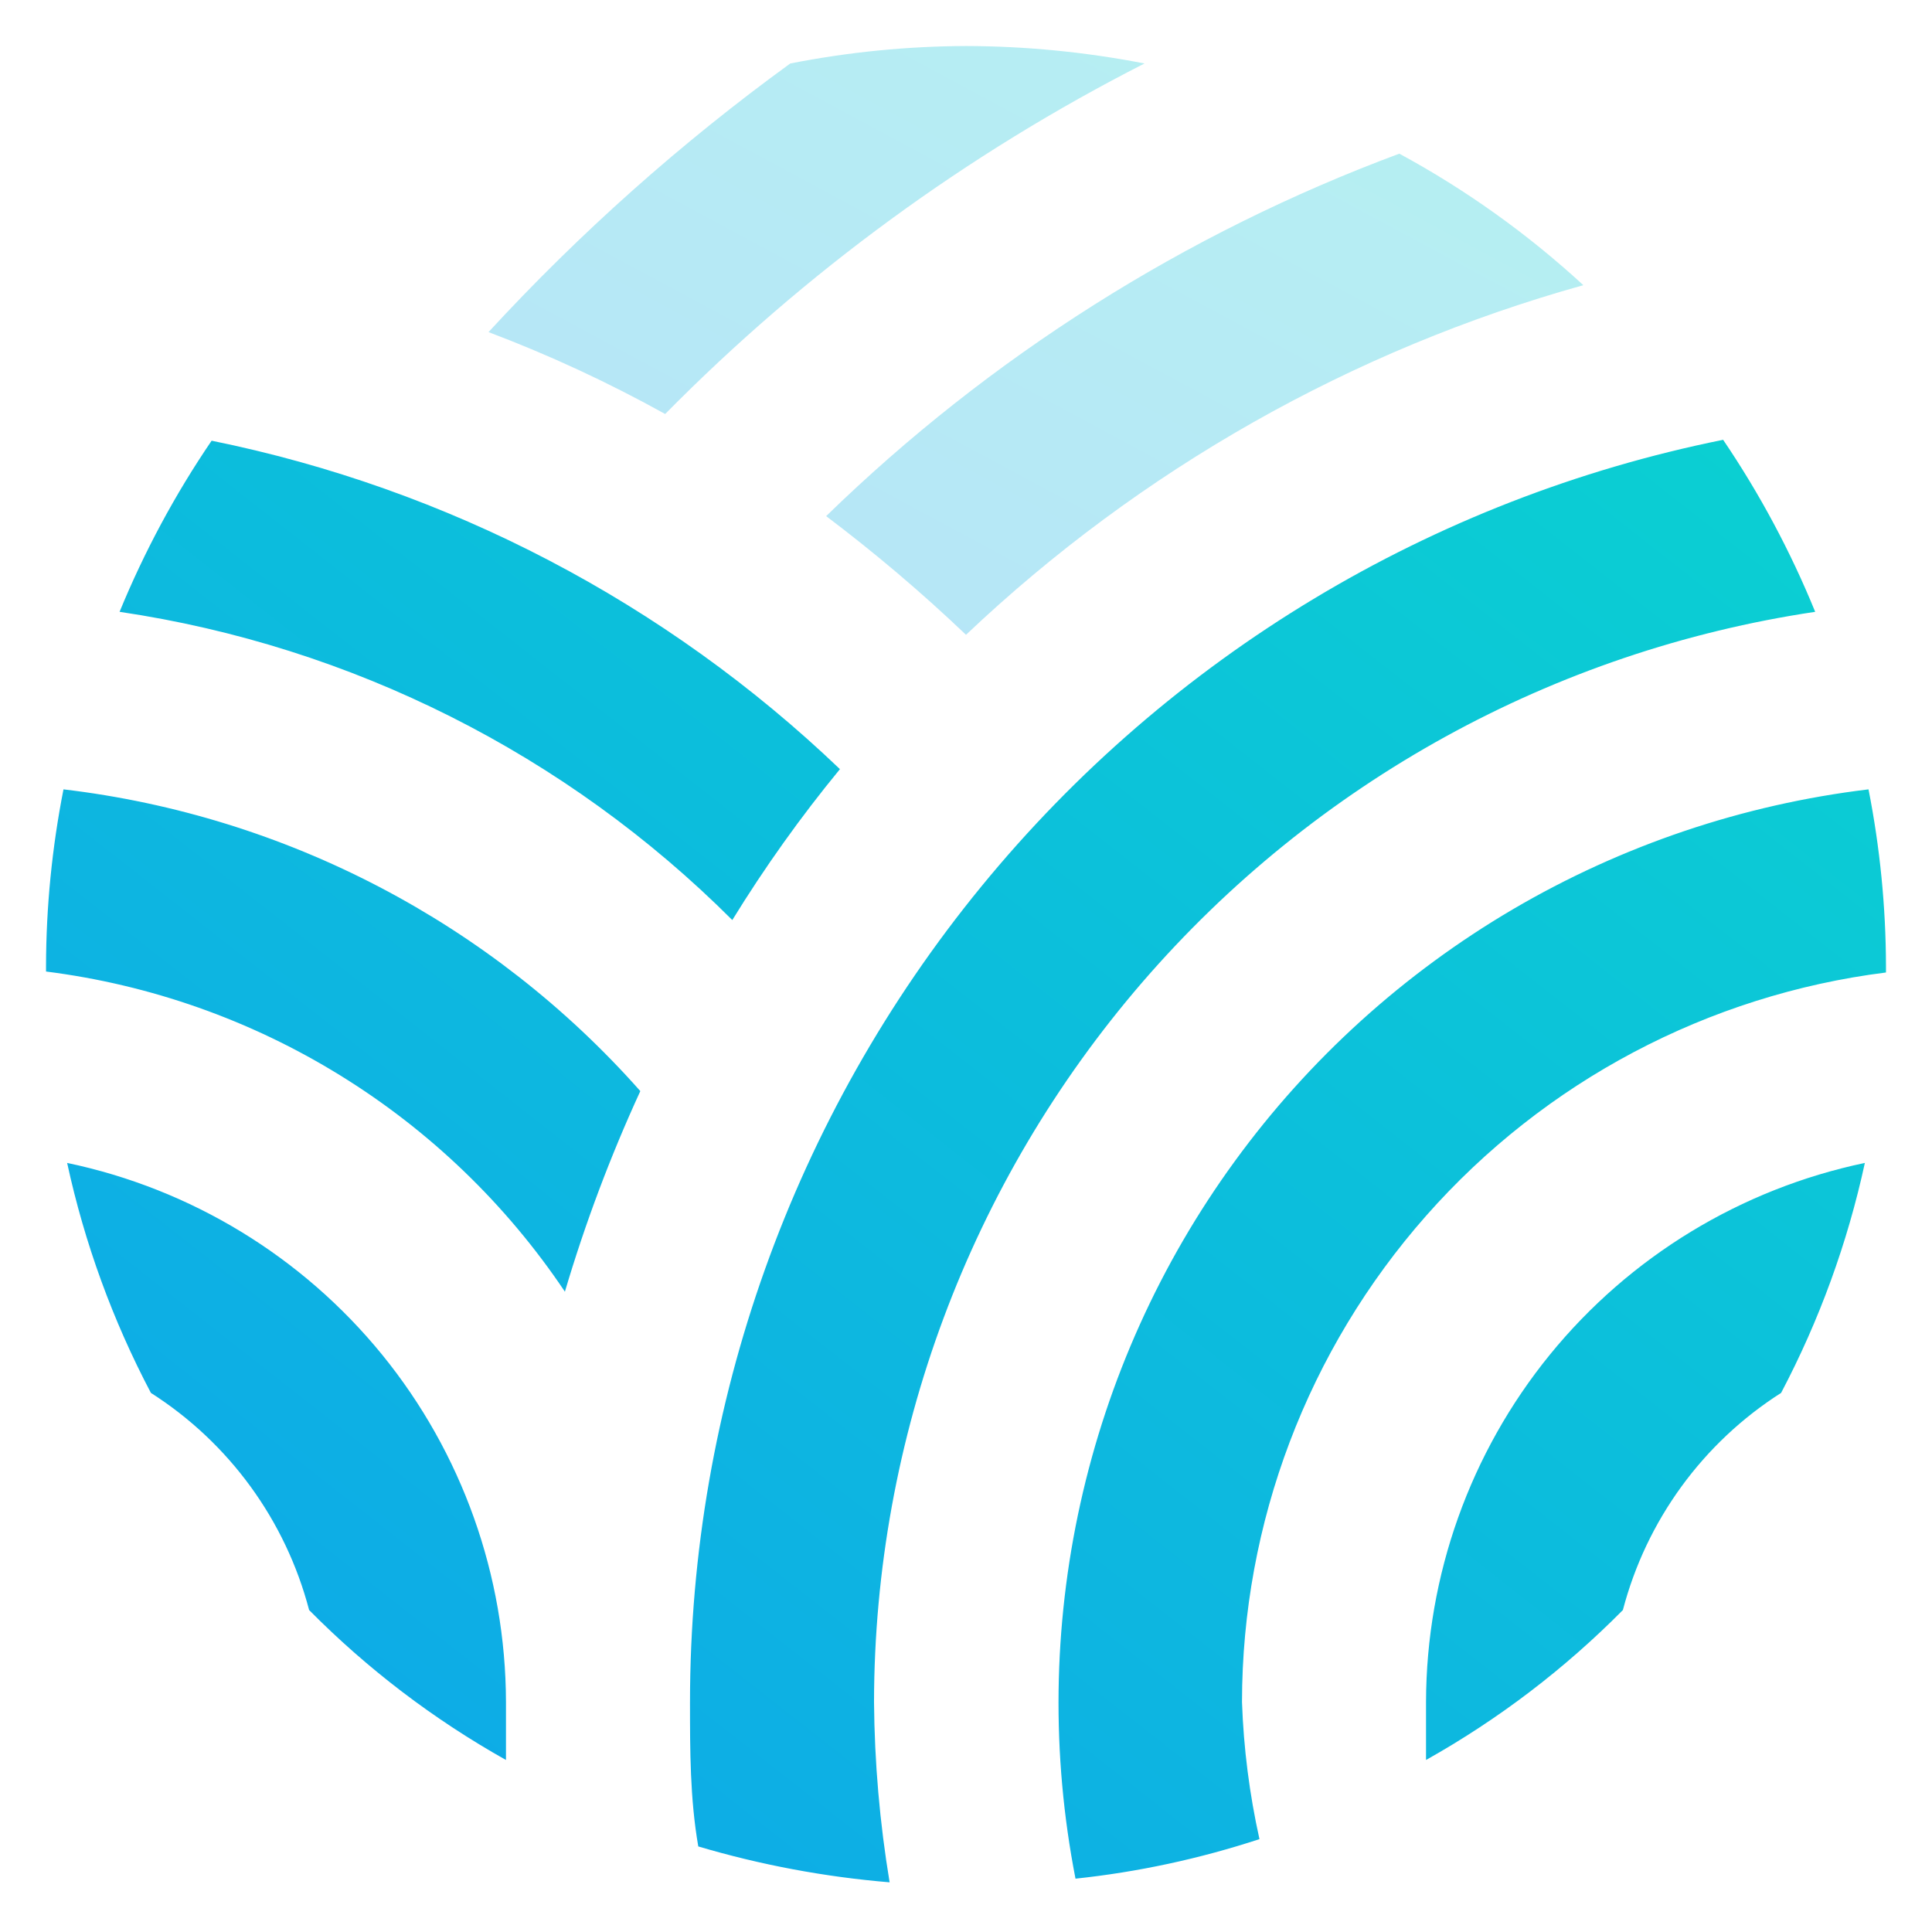
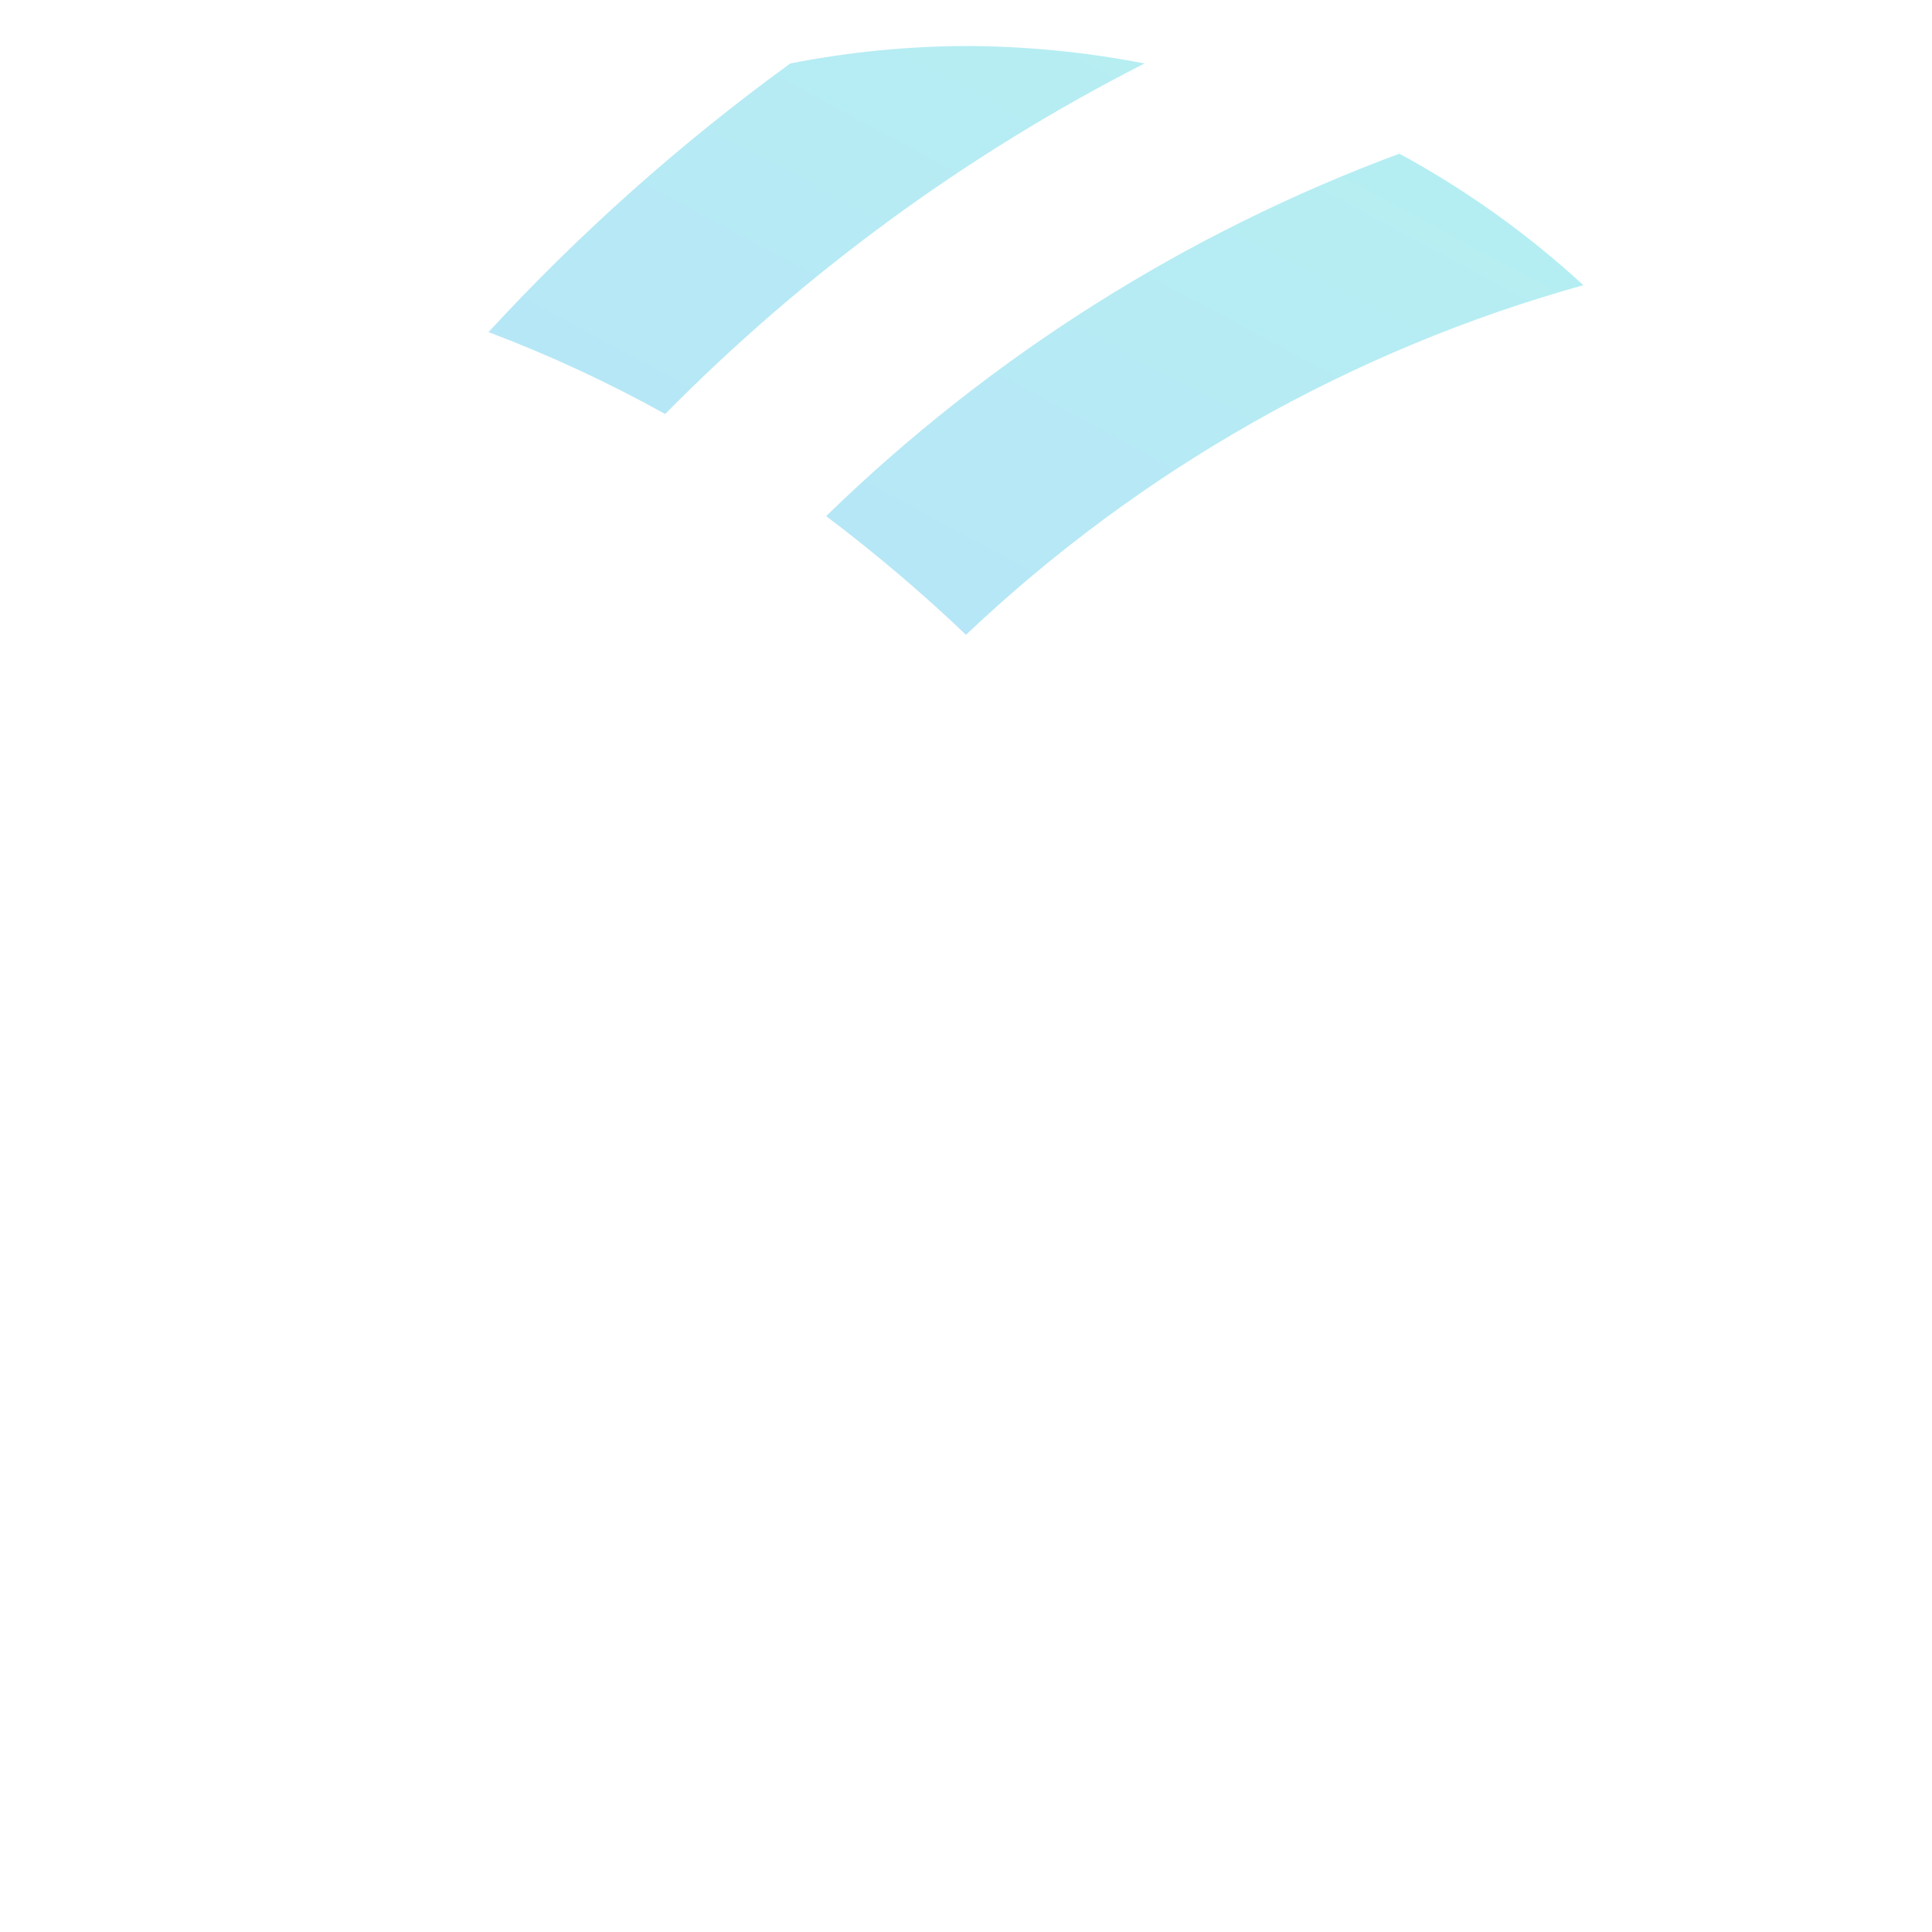
<svg xmlns="http://www.w3.org/2000/svg" width="28" height="28" viewBox="0 0 28 28" fill="none">
  <path opacity="0.3" d="M9.64 6C8.817 5.543 7.961 5.146 7.08 4.813C8.405 3.374 9.87 2.07 11.453 0.92C12.292 0.755 13.145 0.67 14 0.667C14.868 0.669 15.734 0.754 16.587 0.92C14.014 2.23 11.668 3.945 9.64 6ZM14 9.2C16.524 6.807 19.596 5.068 22.947 4.133C22.14 3.39 21.244 2.749 20.28 2.227C17.176 3.381 14.347 5.17 11.973 7.48C12.681 8.014 13.358 8.588 14 9.2Z" fill="url(#paint0_linear_1431_11753)" />
-   <path d="M7.333 24.667C7.333 24.951 7.333 25.231 7.333 25.507C6.285 24.919 5.325 24.188 4.48 23.334C4.139 22.033 3.32 20.909 2.187 20.187C1.633 19.136 1.225 18.015 0.973 16.854C2.768 17.23 4.38 18.211 5.538 19.633C6.696 21.056 7.329 22.833 7.333 24.667ZM12.173 11.147C9.648 8.732 6.491 7.082 3.067 6.387C2.537 7.165 2.091 7.996 1.733 8.867C5.096 9.365 8.209 10.931 10.613 13.334C11.083 12.57 11.604 11.839 12.173 11.147ZM0.92 11.44C0.754 12.284 0.669 13.141 0.667 14V14.08C2.179 14.271 3.633 14.784 4.93 15.585C6.227 16.385 7.338 17.454 8.187 18.72C8.481 17.727 8.847 16.755 9.28 15.813C7.125 13.379 4.149 11.822 0.92 11.44ZM12.667 24.667C12.673 20.837 14.053 17.136 16.555 14.236C19.058 11.337 22.518 9.432 26.307 8.867C25.95 7.992 25.503 7.156 24.973 6.374C20.75 7.226 16.951 9.514 14.222 12.848C11.493 16.182 10.001 20.358 10 24.667C10 25.373 10 26.067 10.12 26.76C11.024 27.028 11.954 27.202 12.893 27.28C12.75 26.416 12.674 25.543 12.667 24.667ZM23.52 23.334C23.861 22.033 24.68 20.909 25.813 20.187C26.367 19.136 26.775 18.015 27.027 16.854C25.232 17.23 23.62 18.211 22.462 19.633C21.304 21.056 20.671 22.833 20.667 24.667C20.667 24.951 20.667 25.231 20.667 25.507C21.715 24.919 22.675 24.188 23.52 23.334ZM18 24.667C18.002 22.07 18.952 19.564 20.67 17.618C22.388 15.671 24.757 14.418 27.333 14.094V14C27.331 13.141 27.246 12.284 27.08 11.44C25.261 11.659 23.506 12.251 21.926 13.178C20.346 14.106 18.973 15.349 17.895 16.83C16.816 18.311 16.055 19.999 15.658 21.788C15.261 23.577 15.236 25.428 15.587 27.227C16.493 27.131 17.387 26.938 18.253 26.654C18.108 26.001 18.023 25.335 18 24.667Z" fill="url(#paint1_linear_1431_11753)" />
  <defs>
    <linearGradient id="paint0_linear_1431_11753" x1="7.08" y1="9.235" x2="14.229" y2="-4.057" gradientUnits="userSpaceOnUse">
      <stop stop-color="#0EA5EA" />
      <stop offset="1" stop-color="#0BD1D1" />
    </linearGradient>
    <linearGradient id="paint1_linear_1431_11753" x1="0.667" y1="27.366" x2="21.053" y2="1.364" gradientUnits="userSpaceOnUse">
      <stop stop-color="#0EA5EA" />
      <stop offset="1" stop-color="#0BD1D1" />
    </linearGradient>
  </defs>
</svg>